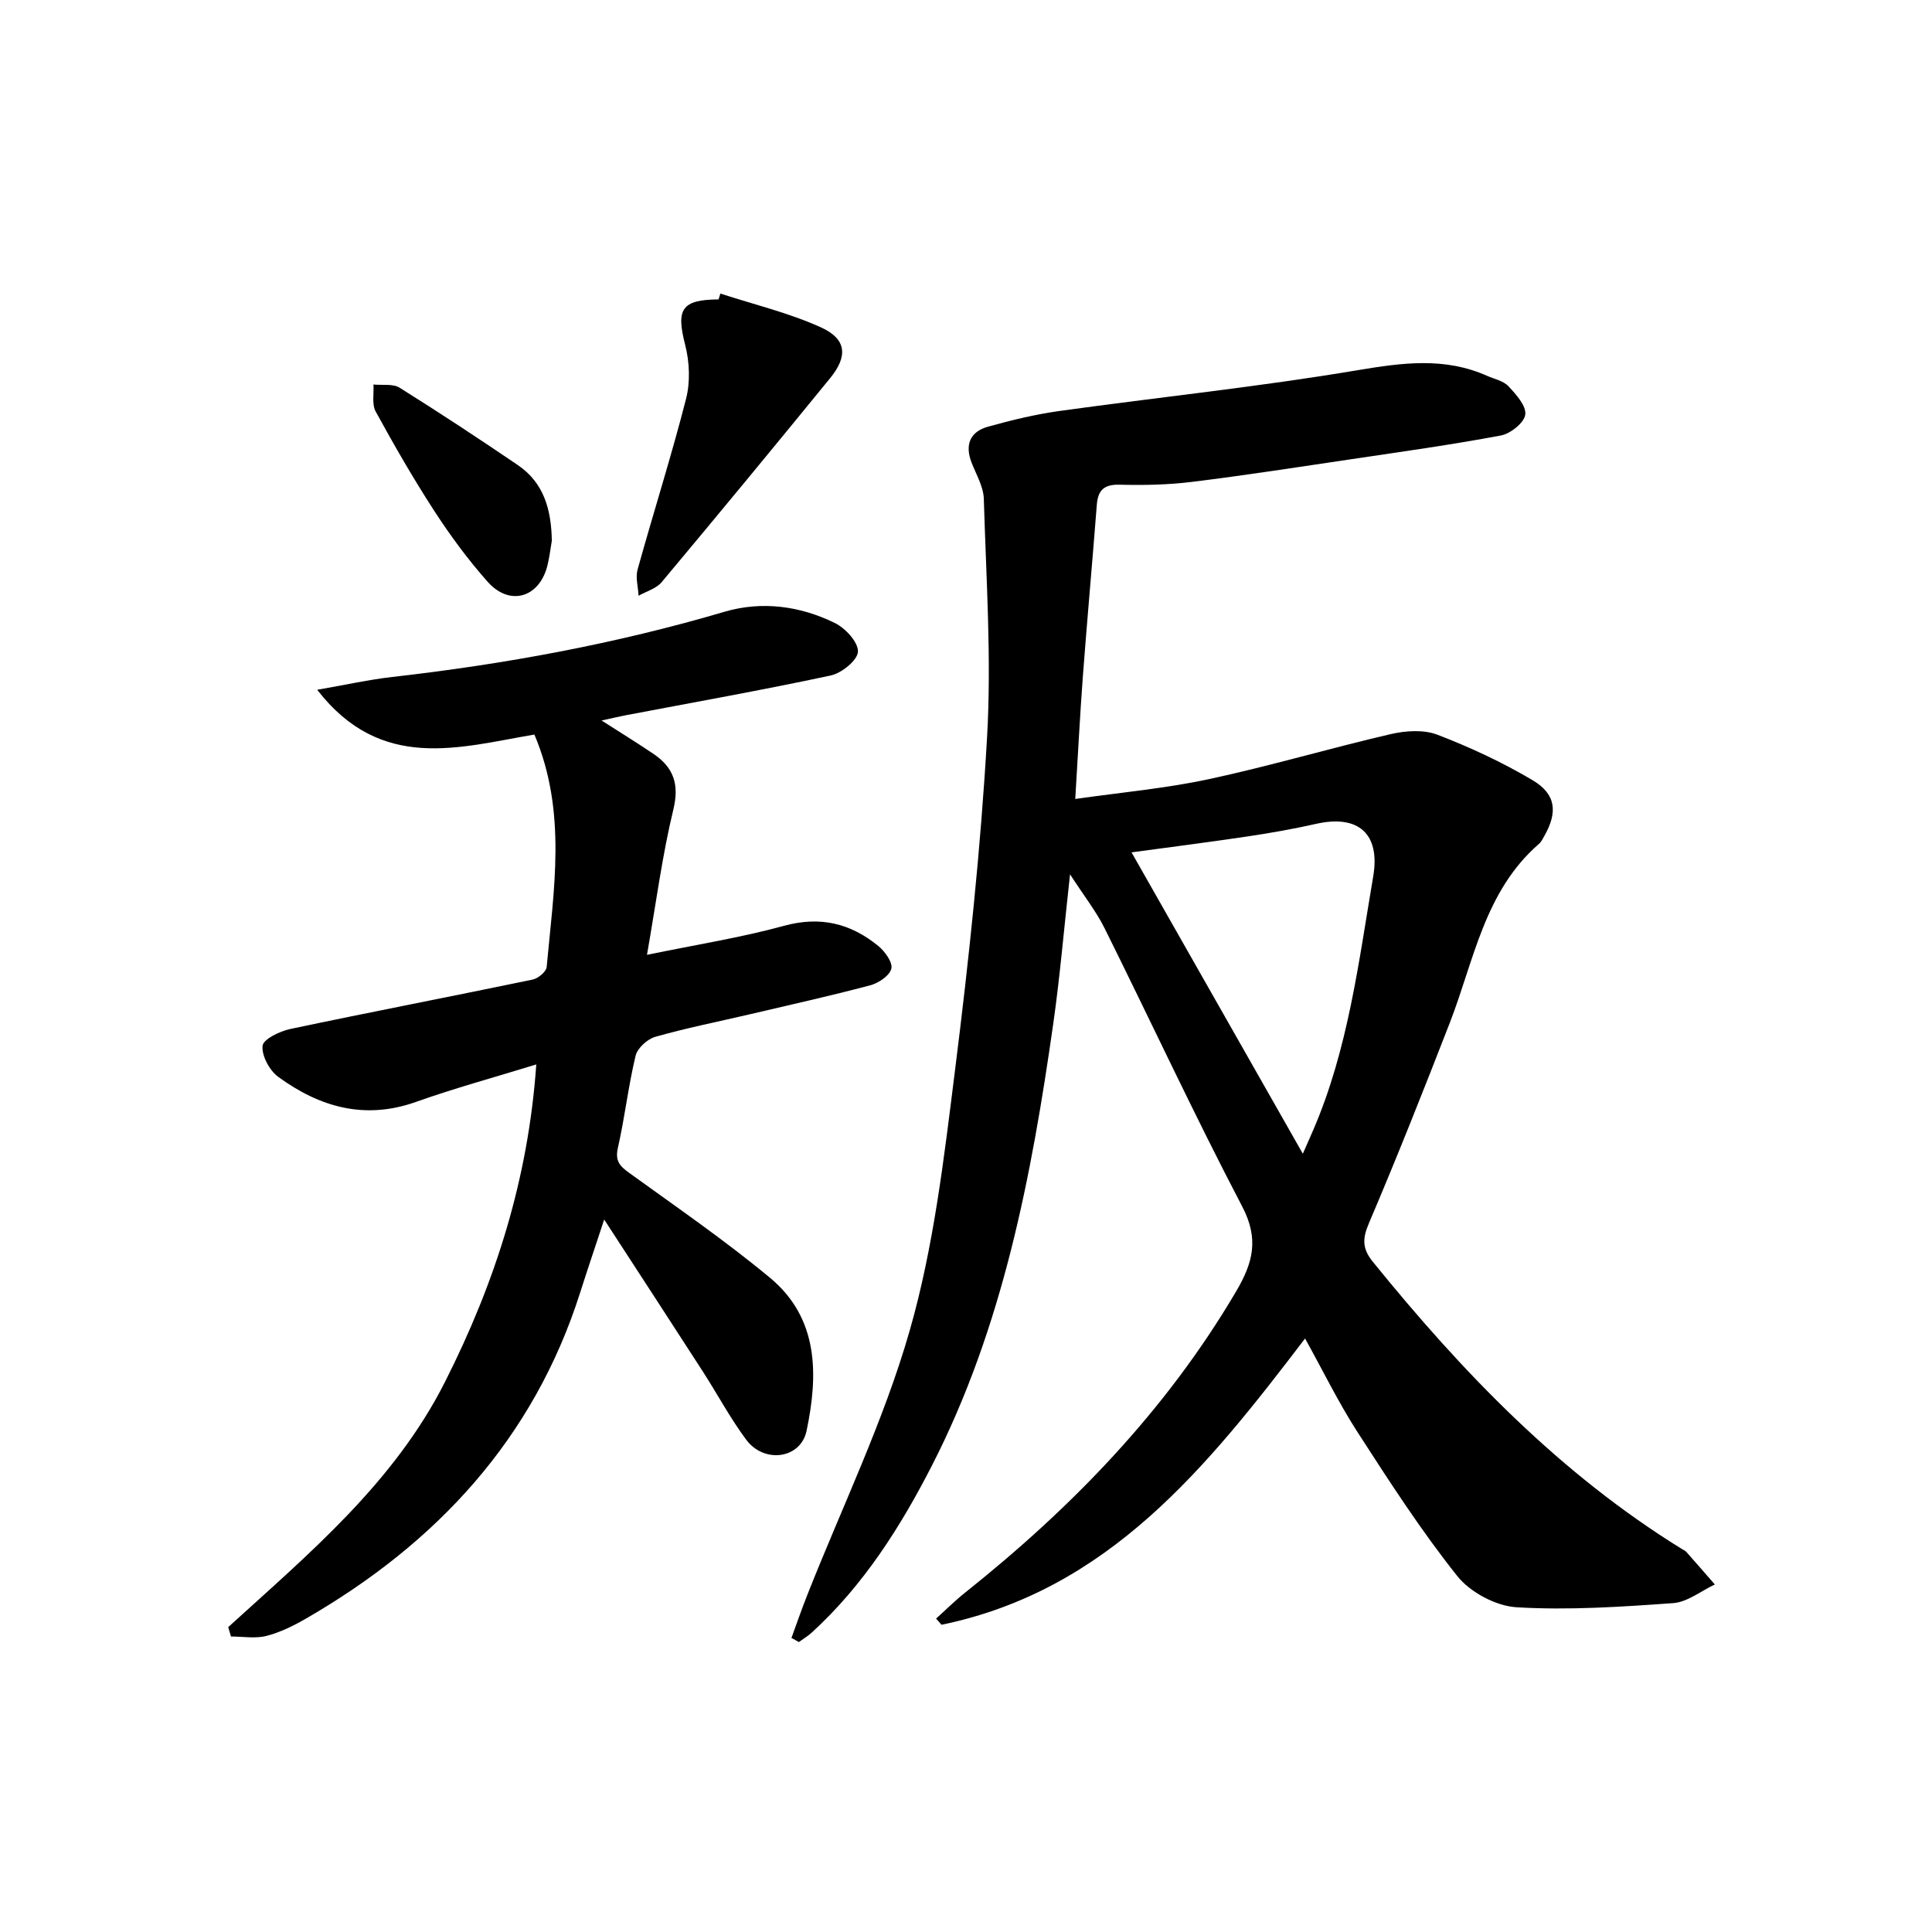
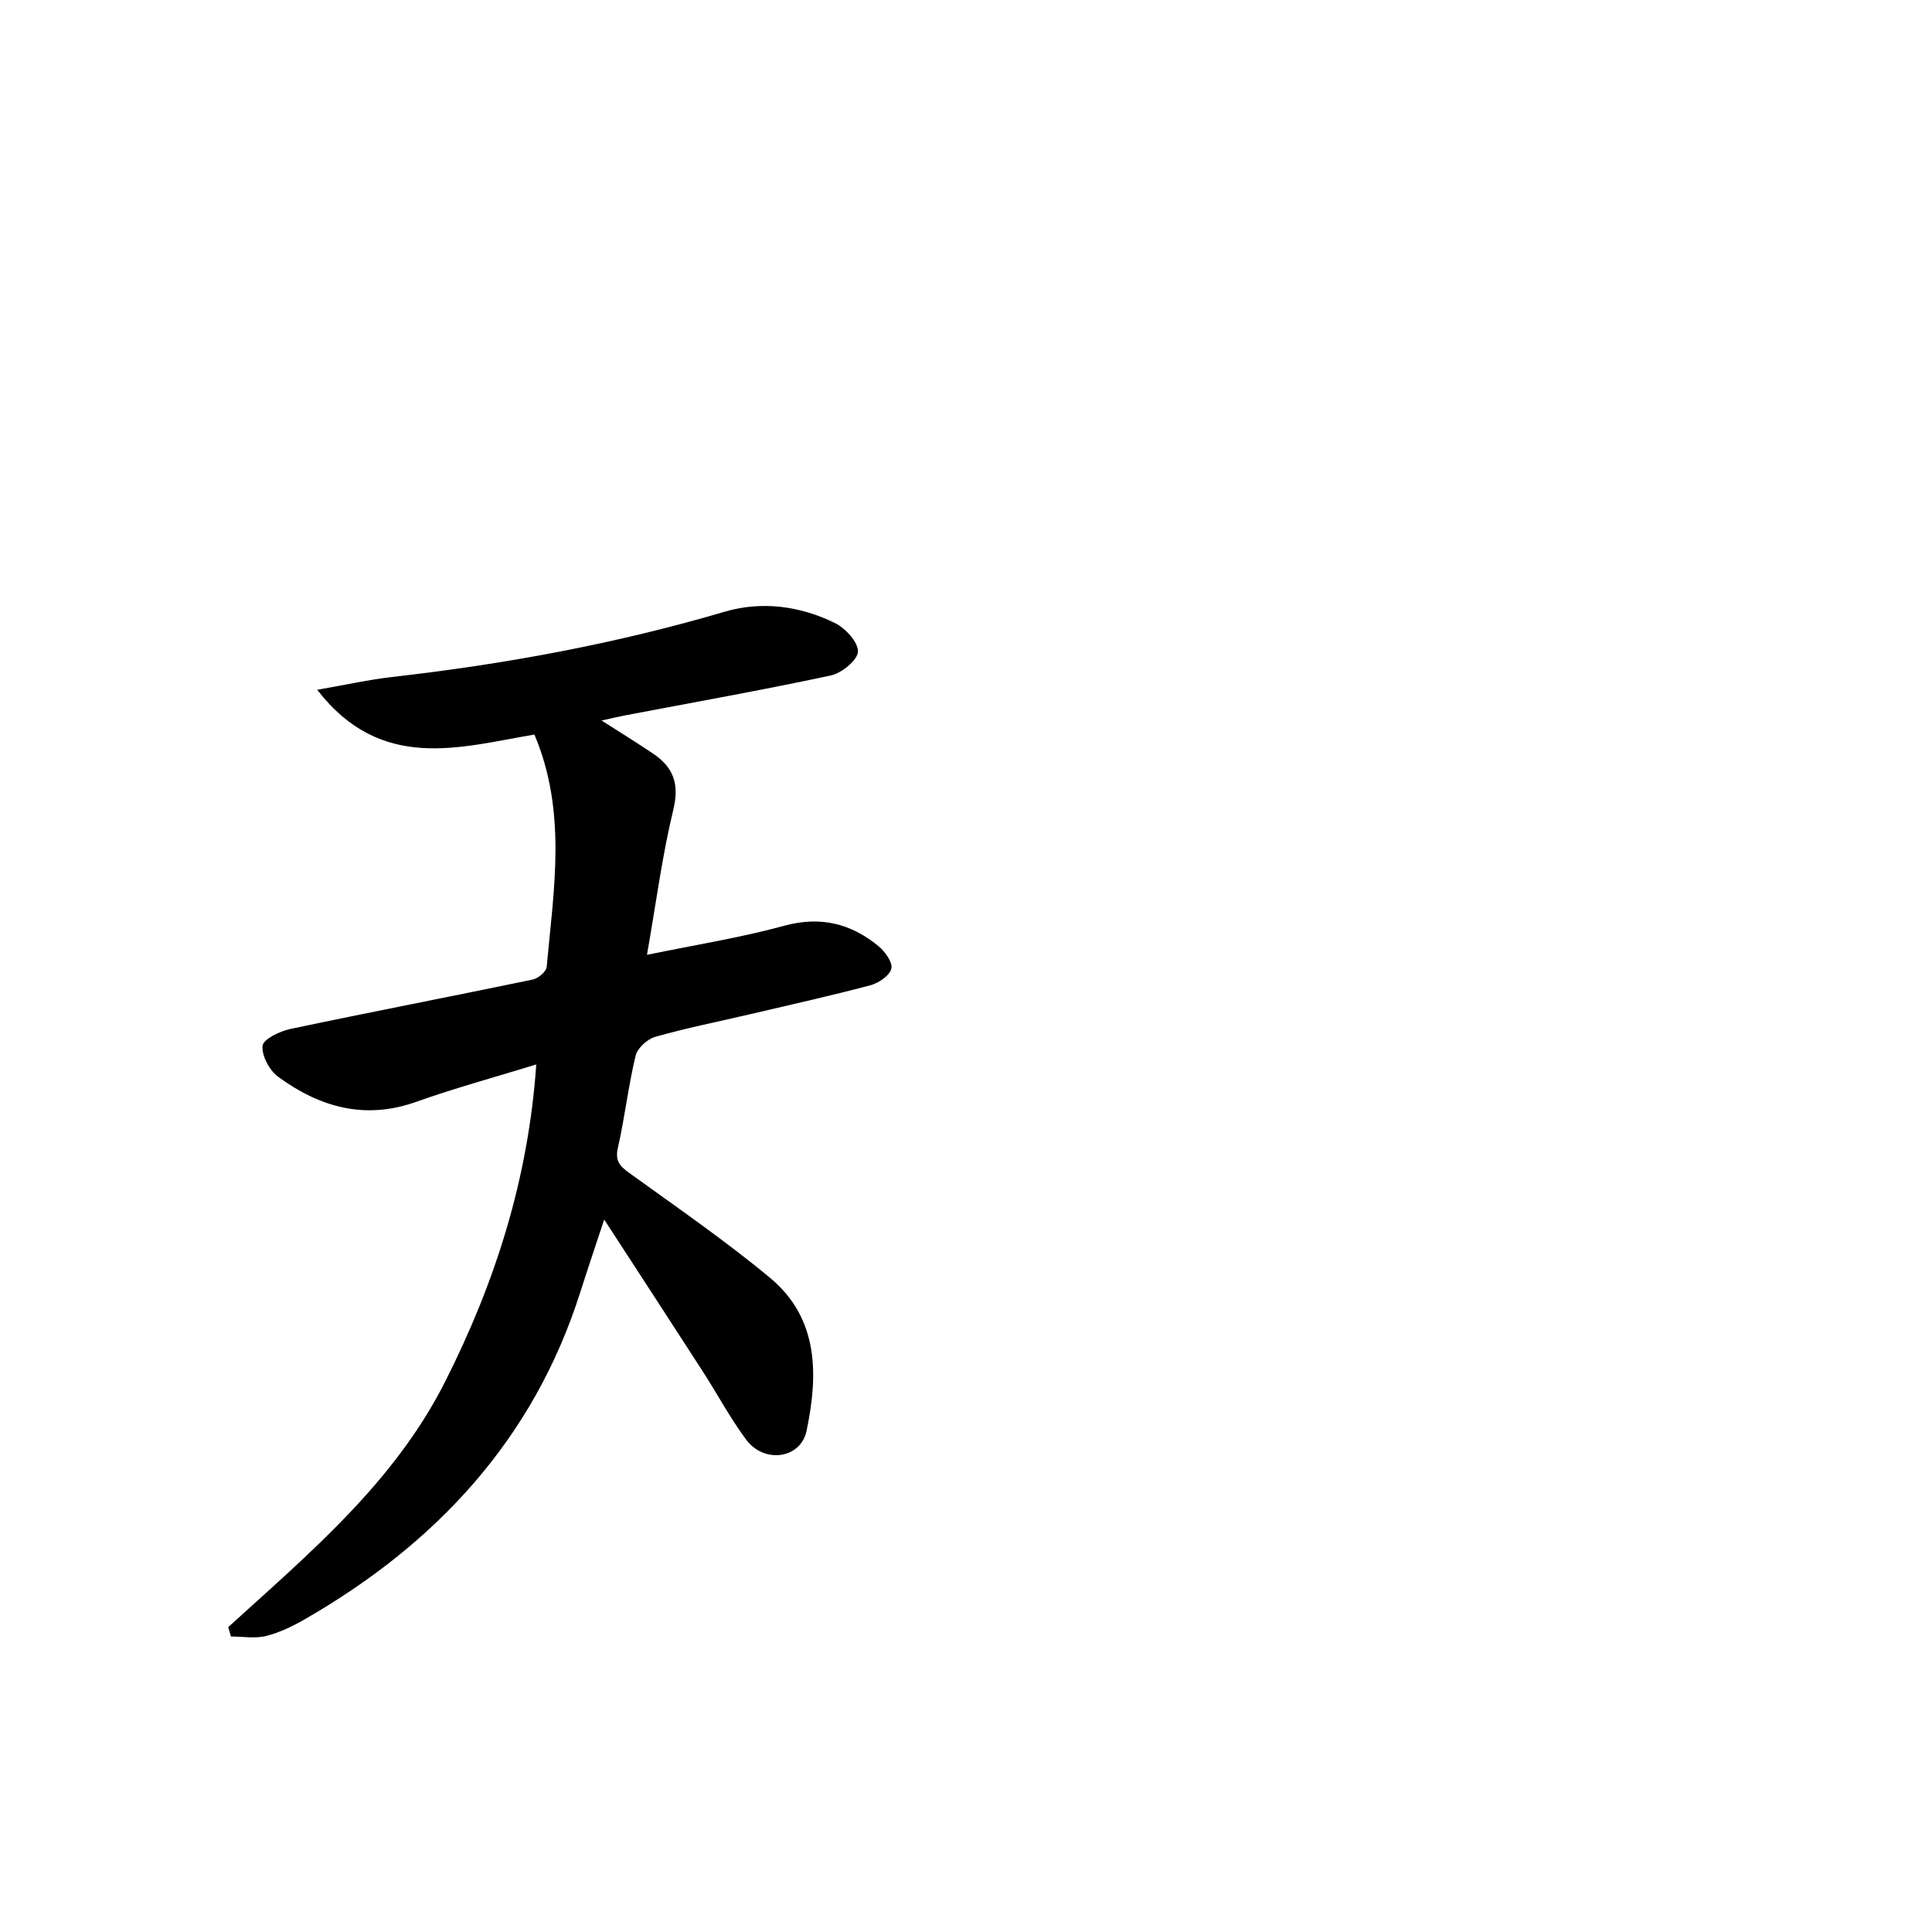
<svg xmlns="http://www.w3.org/2000/svg" enable-background="new 0 0 400 400" viewBox="0 0 400 400">
  <g fill="#000001">
-     <path d="m163.86 339.12c1.09-2.98 2.12-5.98 3.29-8.92 7.19-18.21 15.84-36.01 21.2-54.74 4.99-17.42 7.1-35.76 9.37-53.83 2.88-22.91 5.32-45.92 6.64-68.96.94-16.39-.19-32.92-.67-49.37-.07-2.53-1.57-5.04-2.53-7.51-1.44-3.69-.33-6.4 3.37-7.44 4.89-1.37 9.87-2.57 14.89-3.27 20.54-2.85 41.2-4.99 61.64-8.43 9.26-1.55 18.02-2.76 26.82 1.16 1.52.67 3.39 1.04 4.44 2.17 1.57 1.68 3.71 4.06 3.47 5.86-.22 1.68-3.05 3.94-5.03 4.32-10.27 1.93-20.63 3.37-30.97 4.91-10.99 1.63-21.98 3.34-33.01 4.7-4.94.61-9.98.71-14.96.58-3.25-.08-4.51 1.13-4.74 4.2-.91 11.77-1.98 23.52-2.87 35.29-.62 8.25-1.03 16.51-1.59 25.58 9.46-1.36 18.69-2.18 27.68-4.11 12.63-2.71 25.04-6.4 37.63-9.32 3.08-.71 6.81-.97 9.65.12 6.78 2.6 13.44 5.7 19.69 9.4 4.91 2.9 5.26 6.63 2.48 11.55-.33.58-.63 1.23-1.12 1.65-11.28 9.79-13.44 24.1-18.45 37.01-5.41 13.93-10.92 27.83-16.78 41.58-1.37 3.22-1.34 5.26.84 7.95 18.54 22.88 38.78 43.91 64.07 59.51.28.17.62.31.83.55 1.98 2.23 3.94 4.49 5.9 6.74-2.87 1.34-5.68 3.65-8.63 3.86-10.78.77-21.64 1.5-32.39.86-4.29-.25-9.62-3.09-12.31-6.47-7.52-9.44-14.1-19.65-20.66-29.81-3.93-6.09-7.12-12.65-10.85-19.37-20.26 26.57-40.68 52.14-75.27 59.27-.37-.43-.74-.85-1.12-1.28 1.98-1.78 3.88-3.68 5.96-5.34 22.19-17.67 41.63-37.74 56.14-62.37 3.55-6.03 4.79-10.9 1.25-17.66-9.93-18.97-18.95-38.42-28.49-57.6-1.73-3.47-4.19-6.58-7.13-11.12-1.27 11.41-2.09 21.26-3.49 31.03-4.49 31.49-10.43 62.71-25.07 91.31-6.48 12.67-14.18 24.85-24.92 34.65-.81.74-1.77 1.31-2.66 1.96-.51-.3-1.03-.57-1.54-.85zm105.88-100.25c.84-1.9 1.49-3.37 2.13-4.86 7.25-16.79 9.42-34.78 12.44-52.57 1.49-8.76-3.02-12.86-11.83-10.87-4.68 1.06-9.42 1.89-14.16 2.6-8.25 1.23-16.52 2.28-24.05 3.3 11.75 20.67 23.46 41.27 35.47 62.4z" />
    <path d="m47.25 336.88c16.82-15.32 34.33-29.89 44.89-50.79 10.39-20.56 17.23-41.91 18.89-65.71-8.76 2.7-16.93 4.92-24.88 7.75-10.64 3.79-19.98 1.08-28.56-5.19-1.8-1.32-3.43-4.35-3.23-6.41.14-1.37 3.54-3.02 5.7-3.48 16.71-3.53 33.49-6.76 50.22-10.24 1.14-.24 2.81-1.62 2.9-2.6 1.46-16 4.25-32.1-2.54-48.13-15.51 2.63-31.72 7.85-44.97-9.27 6.02-1.04 10.75-2.11 15.54-2.65 23.3-2.65 46.26-6.86 68.79-13.5 7.71-2.27 15.61-1.22 22.82 2.31 2.19 1.07 4.87 3.96 4.81 5.94-.05 1.76-3.37 4.46-5.63 4.94-14.09 3.02-28.3 5.54-42.46 8.24-1.4.27-2.78.6-4.99 1.08 4.08 2.61 7.44 4.68 10.71 6.89 4.16 2.81 5.43 6.25 4.15 11.54-2.29 9.45-3.54 19.15-5.46 30.09 10.46-2.16 19.55-3.59 28.37-6.01 7.51-2.06 13.8-.51 19.53 4.18 1.37 1.12 3.02 3.41 2.69 4.7-.36 1.45-2.65 2.99-4.38 3.44-8.33 2.21-16.76 4.08-25.15 6.05-6.46 1.51-12.98 2.8-19.36 4.62-1.64.47-3.68 2.34-4.06 3.92-1.51 6.28-2.23 12.75-3.66 19.05-.61 2.69.36 3.77 2.32 5.18 9.83 7.11 19.86 14 29.18 21.74 10.12 8.41 9.99 20.11 7.56 31.68-1.22 5.81-8.79 6.83-12.5 1.83-3.36-4.52-6.02-9.55-9.09-14.29-6.57-10.19-13.2-20.34-20.31-31.29-1.84 5.58-3.46 10.36-4.99 15.17-9.65 30.28-29.7 51.83-56.75 67.45-2.58 1.49-5.34 2.86-8.2 3.59-2.31.59-4.88.12-7.33.12-.19-.63-.38-1.29-.57-1.94z" />
-     <path d="m149.15 60.78c6.99 2.28 14.24 4 20.89 7.03 5.25 2.4 5.52 5.96 1.85 10.46-11.55 14.16-23.18 28.26-34.91 42.27-1.12 1.33-3.16 1.89-4.77 2.8-.09-1.82-.67-3.77-.2-5.44 3.28-11.8 7-23.47 10.03-35.33.9-3.51.72-7.66-.19-11.2-1.9-7.36-.75-9.33 6.92-9.38.12-.39.25-.8.38-1.21z" />
-     <path d="m114.25 111.95c-.31 1.78-.5 3.59-.96 5.32-1.73 6.53-7.81 8.27-12.33 3.18-4.06-4.57-7.73-9.56-11.06-14.69-4.33-6.67-8.3-13.58-12.12-20.56-.82-1.5-.34-3.71-.46-5.59 1.83.19 4.03-.21 5.43.67 8.25 5.16 16.37 10.52 24.42 15.98 5.5 3.72 6.97 9.37 7.08 15.69z" />
  </g>
</svg>